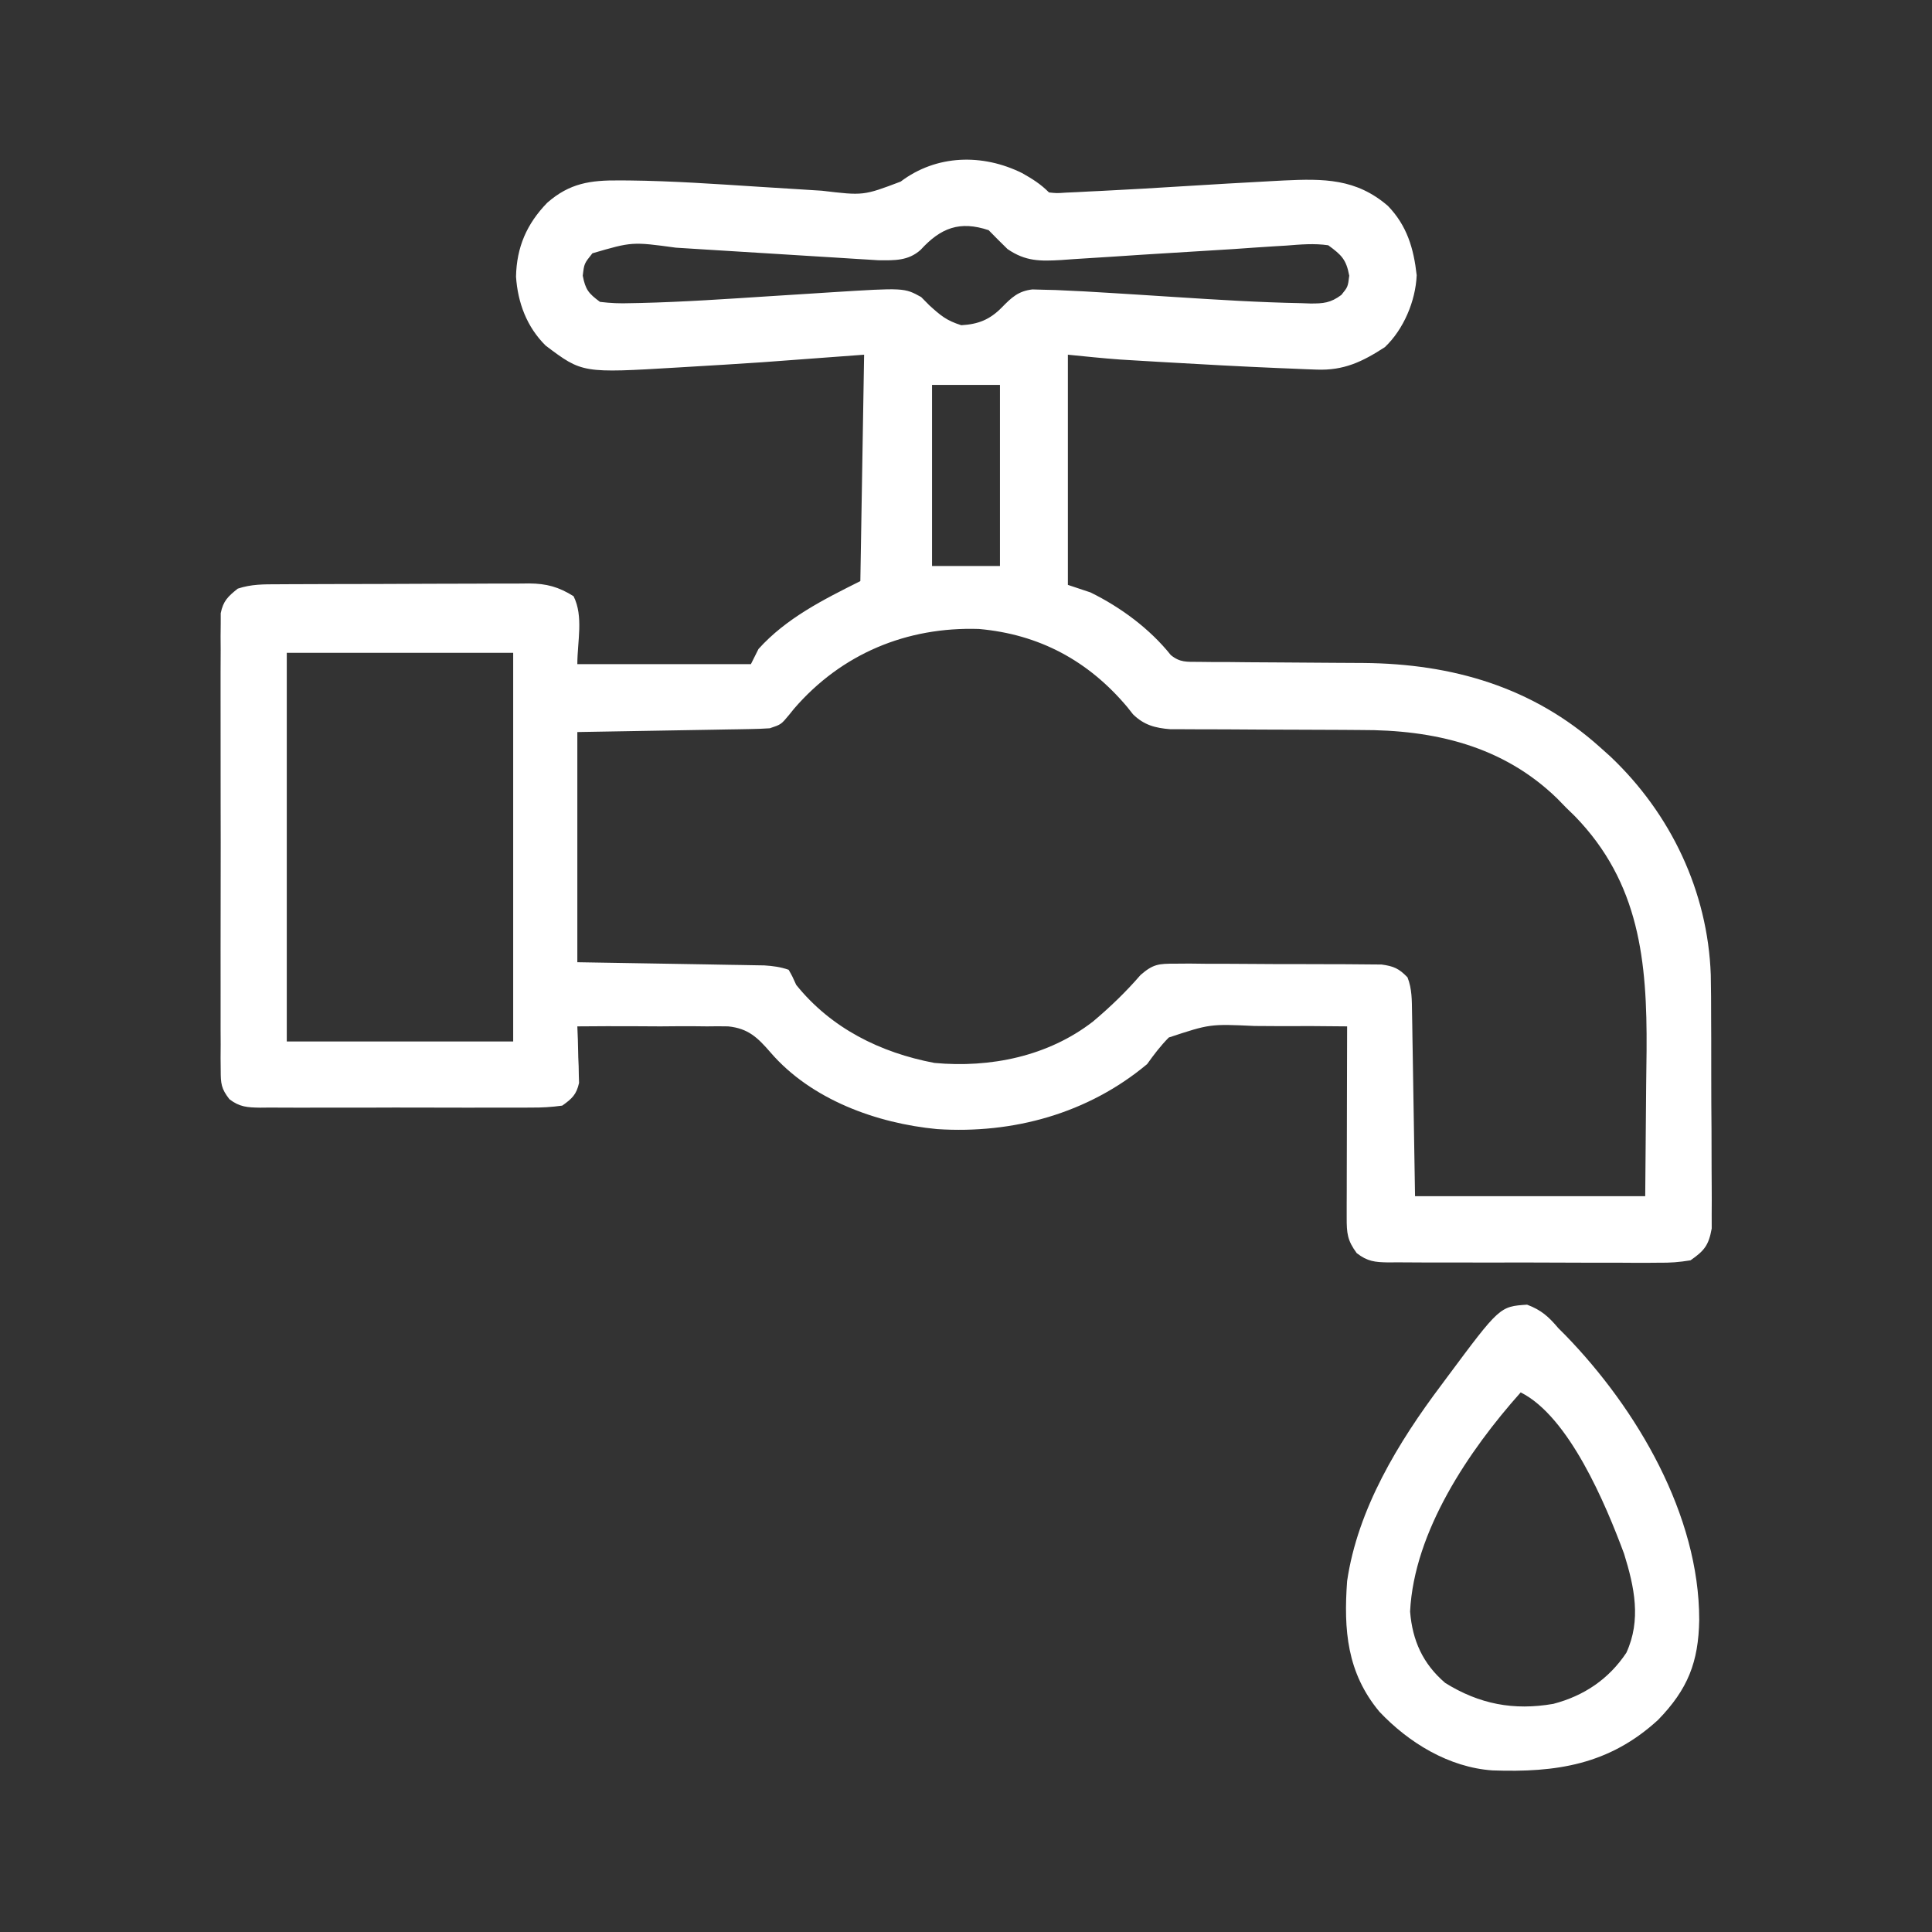
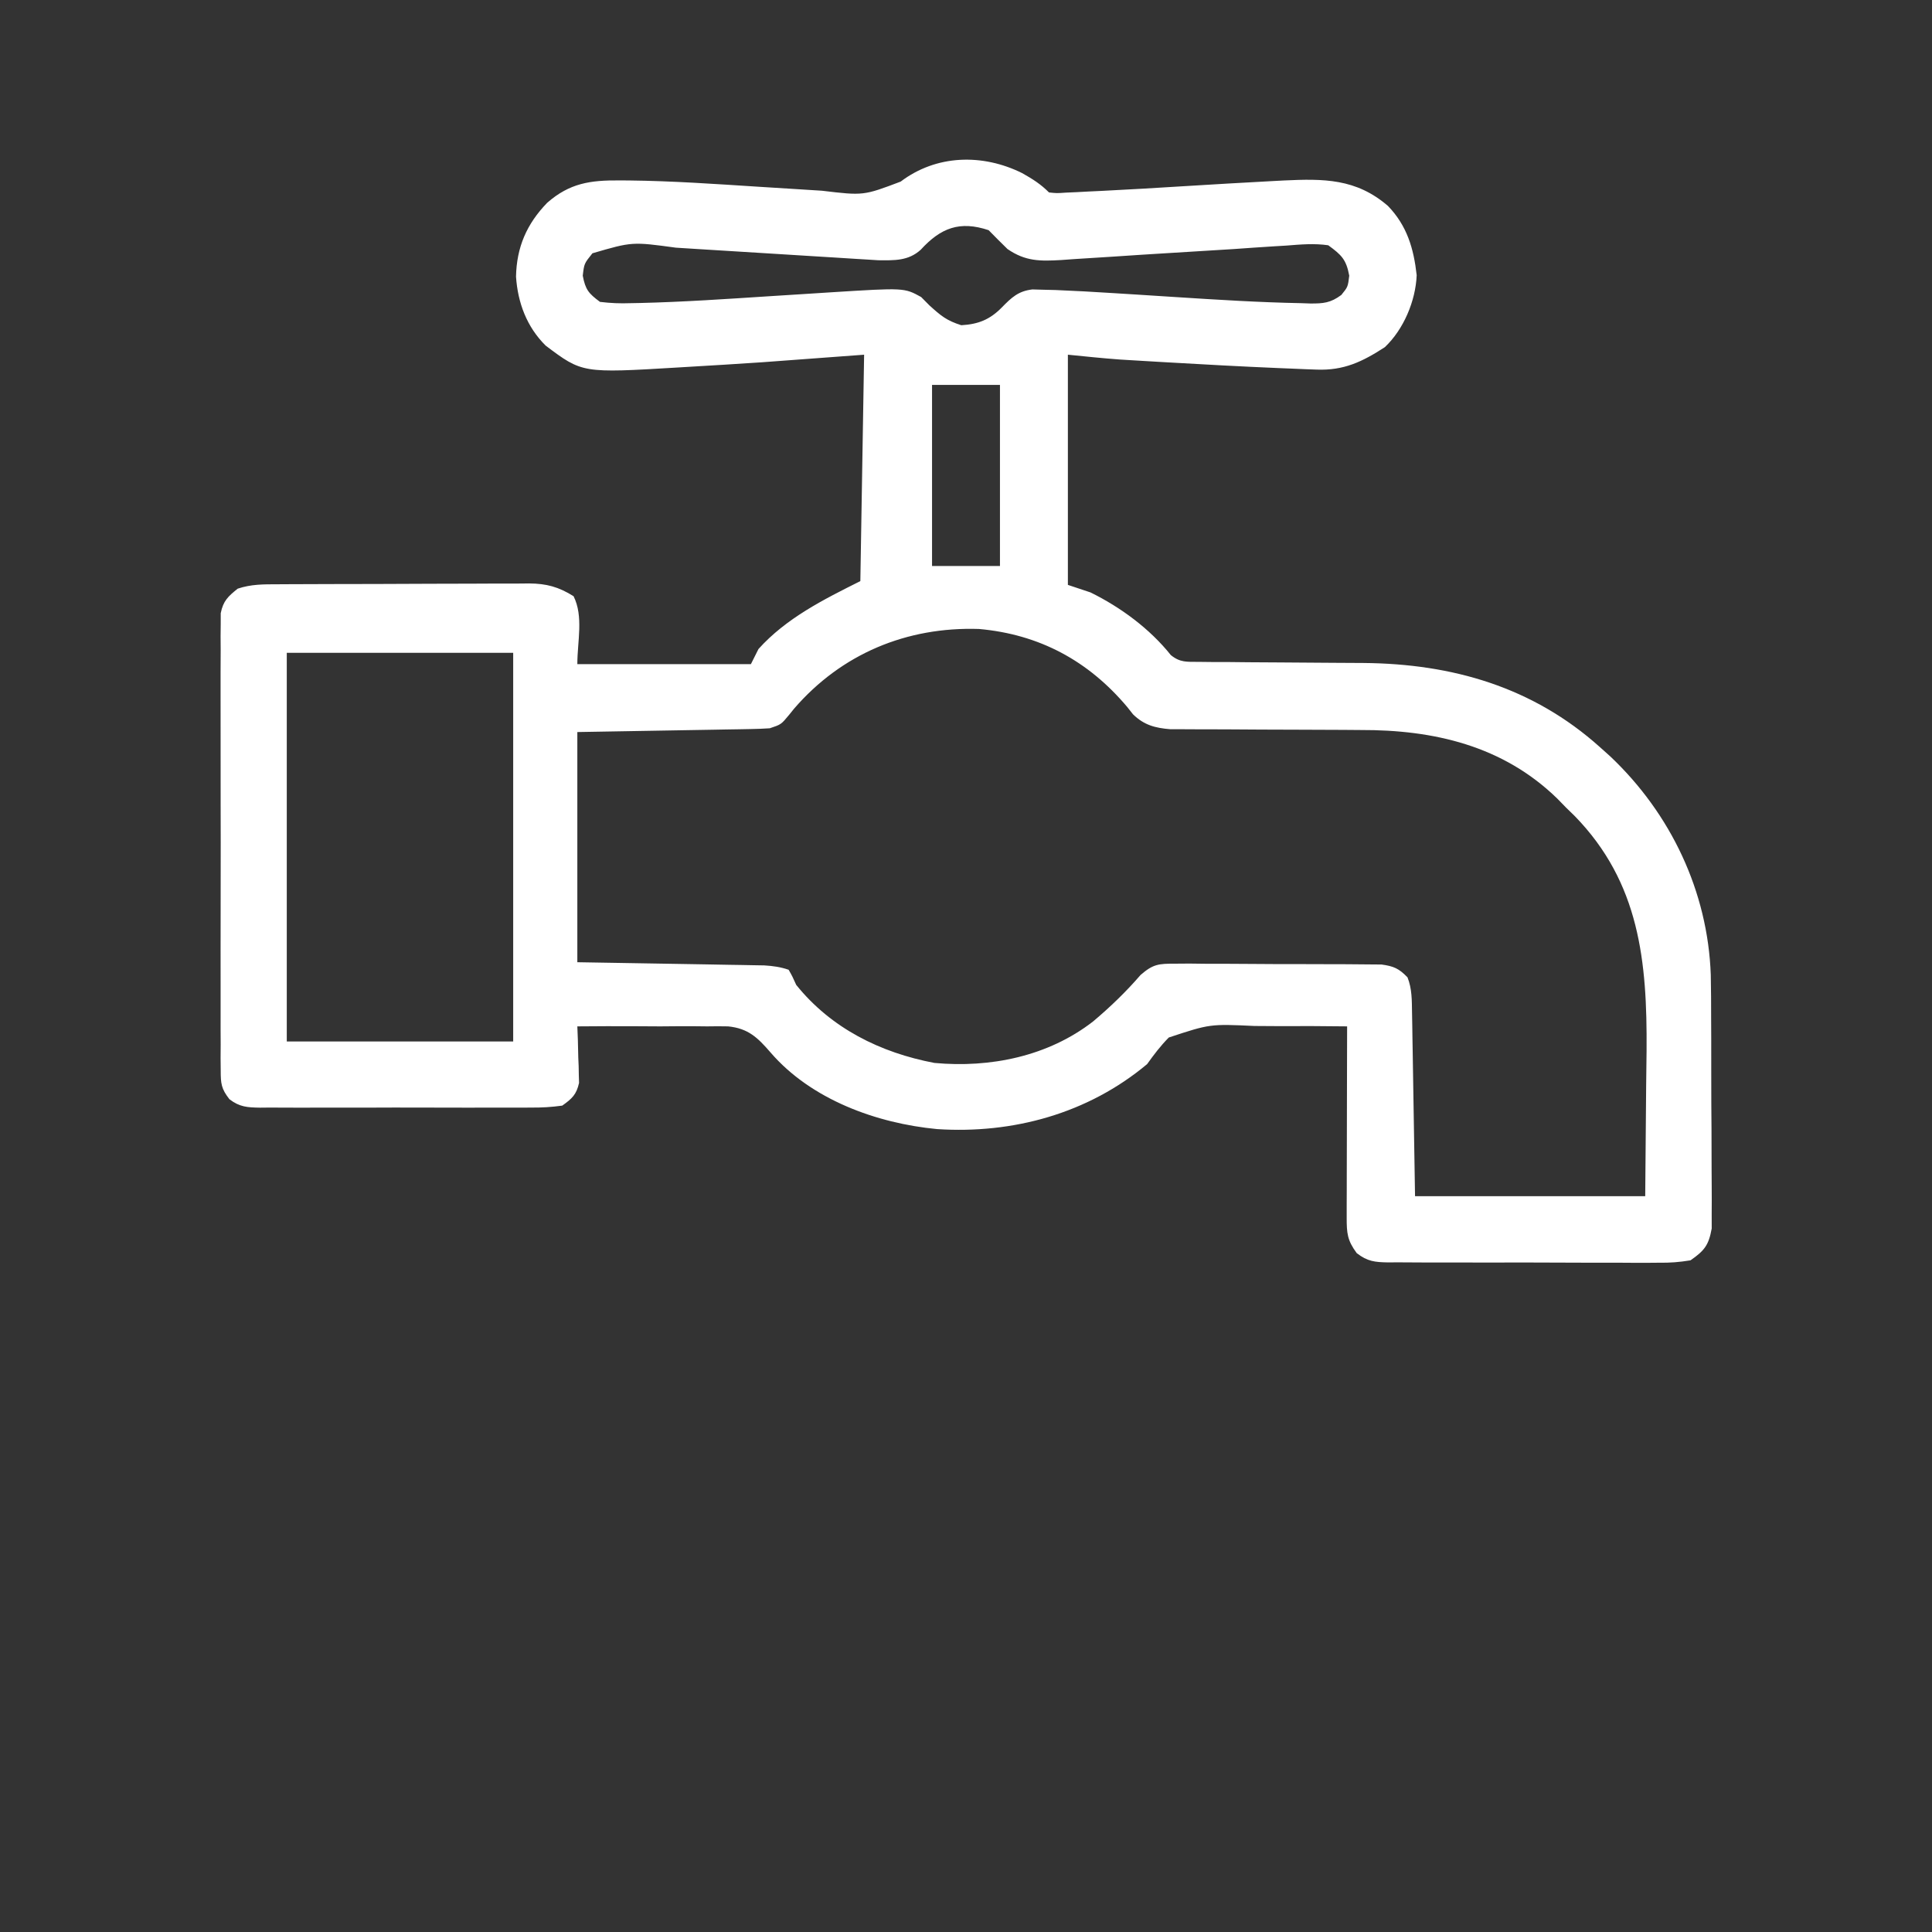
<svg xmlns="http://www.w3.org/2000/svg" width="512" height="512">
  <rect width="100%" height="100%" fill="#333333" stroke="none" />
  <path d="M0 0 C2.759 1.556 4.888 2.888 7.125 5.125 C9.19 5.343 9.19 5.343 11.594 5.172 C12.54 5.131 13.487 5.089 14.462 5.047 C15.506 4.99 16.55 4.933 17.625 4.875 C18.716 4.824 19.808 4.773 20.932 4.721 C28.25 4.366 35.563 3.922 42.875 3.47 C50.624 2.99 58.373 2.538 66.125 2.125 C67.182 2.069 68.24 2.012 69.329 1.954 C79.92 1.454 88.538 1.428 96.945 8.699 C101.997 13.934 103.774 19.963 104.562 27.062 C104.275 33.907 101.085 41.433 96.125 46.125 C90.128 50.016 85.238 52.352 78.023 52.074 C76.992 52.036 75.961 51.998 74.898 51.959 C73.777 51.911 72.655 51.862 71.5 51.812 C70.33 51.765 69.161 51.718 67.955 51.67 C57.986 51.248 48.024 50.704 38.062 50.125 C36.978 50.062 36.978 50.062 35.872 49.999 C33.777 49.877 31.684 49.752 29.59 49.625 C28.39 49.553 27.189 49.481 25.953 49.406 C21.336 49.067 16.731 48.586 12.125 48.125 C12.125 68.255 12.125 88.385 12.125 109.125 C15.095 110.115 15.095 110.115 18.125 111.125 C26.114 115.055 33.821 120.74 39.406 127.728 C41.855 129.718 43.622 129.51 46.751 129.526 C47.907 129.539 49.063 129.552 50.254 129.566 C51.507 129.566 52.76 129.566 54.051 129.566 C56.029 129.587 58.008 129.607 59.987 129.628 C62.767 129.653 65.548 129.666 68.329 129.678 C73.147 129.7 77.966 129.732 82.784 129.779 C85.345 129.803 87.907 129.818 90.468 129.823 C113.995 130.024 135.333 136.166 153.125 152.125 C154.031 152.937 154.937 153.749 155.871 154.586 C171.859 169.709 181.714 190.326 182.499 212.482 C182.579 216.375 182.596 220.266 182.594 224.16 C182.601 225.855 182.609 227.549 182.617 229.243 C182.63 232.764 182.632 236.284 182.626 239.804 C182.62 244.31 182.651 248.815 182.691 253.321 C182.717 256.807 182.72 260.292 182.716 263.778 C182.718 265.44 182.728 267.102 182.745 268.764 C182.768 271.081 182.758 273.395 182.74 275.711 C182.742 277.026 182.744 278.34 182.746 279.695 C181.943 284.131 180.817 285.559 177.125 288.125 C174.132 288.615 171.713 288.801 168.726 288.756 C167.893 288.763 167.06 288.77 166.202 288.778 C163.456 288.795 160.711 288.775 157.965 288.754 C156.053 288.755 154.142 288.757 152.231 288.761 C148.228 288.764 144.227 288.749 140.224 288.722 C135.094 288.688 129.964 288.694 124.833 288.713 C120.888 288.723 116.943 288.714 112.997 288.699 C111.106 288.694 109.214 288.695 107.322 288.701 C104.679 288.706 102.037 288.686 99.394 288.658 C98.612 288.665 97.83 288.671 97.025 288.678 C93.476 288.616 91.513 288.427 88.671 286.217 C86.171 282.833 86.002 280.93 86.011 276.757 C86.012 275.636 86.012 274.515 86.012 273.36 C86.017 272.146 86.022 270.931 86.027 269.68 C86.029 267.819 86.029 267.819 86.032 265.922 C86.036 262.624 86.045 259.326 86.056 256.028 C86.067 252.663 86.071 249.298 86.076 245.934 C86.087 239.331 86.104 232.728 86.125 226.125 C80.022 226.045 73.924 226.025 67.821 226.058 C65.748 226.061 63.675 226.048 61.603 226.019 C49.783 225.472 49.783 225.472 38.874 229.07 C36.665 231.305 34.948 233.577 33.125 236.125 C17.454 249.226 -2.41 254.658 -22.524 253.348 C-38.553 251.827 -55.899 245.53 -66.654 233.062 C-70.08 229.103 -72.58 226.66 -77.914 226.125 C-79.776 226.085 -81.638 226.087 -83.5 226.125 C-84.488 226.114 -85.475 226.103 -86.492 226.092 C-89.621 226.066 -92.746 226.095 -95.875 226.125 C-98.007 226.117 -100.138 226.105 -102.27 226.09 C-107.472 226.06 -112.673 226.075 -117.875 226.125 C-117.829 227.306 -117.782 228.487 -117.734 229.703 C-117.697 231.26 -117.66 232.818 -117.625 234.375 C-117.591 235.152 -117.558 235.93 -117.523 236.73 C-117.511 237.485 -117.498 238.239 -117.484 239.016 C-117.453 240.053 -117.453 240.053 -117.421 241.11 C-118.123 244.224 -119.283 245.279 -121.875 247.125 C-124.764 247.52 -127.272 247.672 -130.16 247.643 C-130.993 247.65 -131.826 247.657 -132.684 247.664 C-135.436 247.681 -138.186 247.67 -140.938 247.656 C-142.85 247.659 -144.763 247.663 -146.676 247.668 C-150.684 247.674 -154.692 247.665 -158.7 247.646 C-163.839 247.624 -168.976 247.637 -174.115 247.661 C-178.064 247.675 -182.014 247.671 -185.964 247.66 C-187.858 247.658 -189.753 247.661 -191.647 247.67 C-194.295 247.68 -196.942 247.665 -199.59 247.643 C-200.373 247.651 -201.157 247.659 -201.964 247.667 C-205.302 247.615 -207.39 247.499 -210.076 245.428 C-212.261 242.632 -212.377 241.288 -212.383 237.774 C-212.394 236.688 -212.405 235.603 -212.417 234.485 C-212.409 233.3 -212.401 232.114 -212.393 230.893 C-212.4 229.64 -212.407 228.388 -212.414 227.098 C-212.428 223.665 -212.425 220.234 -212.412 216.802 C-212.402 213.21 -212.412 209.618 -212.418 206.026 C-212.425 199.993 -212.416 193.961 -212.396 187.928 C-212.375 180.955 -212.382 173.982 -212.404 167.009 C-212.422 161.02 -212.425 155.032 -212.414 149.044 C-212.408 145.468 -212.407 141.892 -212.42 138.316 C-212.434 134.33 -212.415 130.344 -212.393 126.357 C-212.401 125.172 -212.409 123.986 -212.417 122.765 C-212.406 121.68 -212.395 120.594 -212.383 119.476 C-212.381 118.534 -212.38 117.592 -212.378 116.621 C-211.72 113.358 -210.44 112.181 -207.875 110.125 C-204.29 108.93 -201.018 108.97 -197.286 108.964 C-196.515 108.959 -195.744 108.954 -194.949 108.949 C-192.397 108.934 -189.845 108.927 -187.293 108.922 C-185.518 108.916 -183.743 108.91 -181.968 108.905 C-178.245 108.894 -174.522 108.888 -170.799 108.885 C-166.034 108.879 -161.269 108.855 -156.504 108.827 C-152.837 108.808 -149.17 108.803 -145.502 108.801 C-143.746 108.798 -141.99 108.79 -140.233 108.777 C-137.773 108.76 -135.313 108.762 -132.852 108.769 C-132.131 108.759 -131.409 108.75 -130.665 108.741 C-126.015 108.779 -122.82 109.659 -118.875 112.125 C-116.188 117.5 -117.875 124.116 -117.875 130.125 C-102.695 130.125 -87.515 130.125 -71.875 130.125 C-71.215 128.805 -70.555 127.485 -69.875 126.125 C-62.508 117.932 -52.59 112.983 -42.875 108.125 C-42.38 78.425 -42.38 78.425 -41.875 48.125 C-50.785 48.785 -59.695 49.445 -68.875 50.125 C-79.626 50.825 -79.626 50.825 -84.889 51.13 C-87.002 51.254 -89.115 51.383 -91.229 51.512 C-116.558 53.026 -116.558 53.026 -126.27 45.715 C-131.287 40.746 -133.657 34.347 -134.125 27.438 C-133.966 19.627 -131.287 13.459 -125.852 7.855 C-119.924 2.666 -114.458 1.867 -106.684 1.938 C-105.864 1.941 -105.045 1.945 -104.201 1.95 C-92.679 2.076 -81.183 2.888 -69.688 3.625 C-66.26 3.841 -62.832 4.055 -59.404 4.267 C-57.292 4.398 -55.181 4.531 -53.07 4.668 C-42.041 5.981 -42.041 5.981 -32.188 2.25 C-22.73 -4.908 -10.502 -5.207 0 0 Z M-26.875 20.312 C-30.151 23.281 -33.825 23.135 -38.124 23.093 C-39.295 23.02 -40.465 22.947 -41.671 22.871 C-42.323 22.832 -42.974 22.794 -43.645 22.754 C-45.782 22.625 -47.918 22.486 -50.055 22.348 C-51.551 22.256 -53.048 22.165 -54.545 22.074 C-58.478 21.835 -62.411 21.588 -66.343 21.339 C-72.629 20.943 -78.915 20.557 -85.201 20.173 C-87.386 20.038 -89.57 19.899 -91.755 19.761 C-103.359 18.181 -103.359 18.181 -113.875 21.25 C-116.066 23.977 -116.066 23.977 -116.438 27.188 C-115.727 30.897 -114.898 31.879 -111.875 34.125 C-109.019 34.473 -106.592 34.571 -103.746 34.469 C-102.92 34.453 -102.095 34.438 -101.244 34.422 C-89.796 34.15 -78.362 33.364 -66.938 32.625 C-63.551 32.408 -60.164 32.193 -56.777 31.983 C-54.692 31.853 -52.608 31.72 -50.523 31.582 C-31.238 30.374 -31.238 30.374 -26.762 32.84 C-25.673 33.94 -25.673 33.94 -24.562 35.062 C-21.544 37.786 -20.073 39.062 -16.125 40.312 C-11.634 40.053 -8.56 38.845 -5.367 35.586 C-2.805 32.974 -1.018 31.256 2.718 30.827 C3.682 30.854 4.646 30.881 5.638 30.908 C6.704 30.934 7.77 30.959 8.867 30.986 C13.845 31.198 18.814 31.453 23.785 31.781 C25.984 31.918 28.182 32.055 30.381 32.191 C33.774 32.407 37.168 32.624 40.561 32.843 C51.697 33.559 62.838 34.262 73.996 34.469 C74.769 34.497 75.542 34.524 76.338 34.553 C79.836 34.578 81.753 34.402 84.598 32.287 C86.33 30.151 86.33 30.151 86.688 27.188 C85.9 22.901 84.648 21.697 81.125 19.125 C77.409 18.584 73.806 18.906 70.074 19.203 C68.976 19.269 67.879 19.335 66.748 19.403 C63.205 19.62 59.665 19.873 56.125 20.125 C53.789 20.272 51.452 20.416 49.116 20.557 C44.419 20.842 39.722 21.131 35.025 21.426 C33.861 21.499 32.697 21.572 31.497 21.647 C29.09 21.801 26.683 21.961 24.276 22.125 C20.733 22.364 17.189 22.582 13.645 22.797 C12.037 22.914 12.037 22.914 10.397 23.033 C4.806 23.352 0.921 23.425 -3.875 20.125 C-5.561 18.478 -7.231 16.814 -8.875 15.125 C-16.508 12.581 -21.54 14.477 -26.875 20.312 Z M-23.875 56.125 C-23.875 71.965 -23.875 87.805 -23.875 104.125 C-17.935 104.125 -11.995 104.125 -5.875 104.125 C-5.875 88.285 -5.875 72.445 -5.875 56.125 C-11.815 56.125 -17.755 56.125 -23.875 56.125 Z M-60.434 141.93 C-60.868 142.469 -61.302 143.007 -61.75 143.562 C-63.875 146.125 -63.875 146.125 -66.875 147.125 C-68.547 147.24 -70.222 147.301 -71.897 147.33 C-72.932 147.351 -73.967 147.371 -75.034 147.391 C-76.12 147.408 -77.205 147.424 -78.324 147.441 C-79.324 147.46 -80.323 147.479 -81.353 147.498 C-85.09 147.566 -88.826 147.626 -92.562 147.688 C-100.916 147.832 -109.269 147.976 -117.875 148.125 C-117.875 168.255 -117.875 188.385 -117.875 209.125 C-100.942 209.414 -100.942 209.414 -84.009 209.693 C-81.886 209.731 -79.763 209.77 -77.641 209.809 C-76.538 209.825 -75.436 209.842 -74.3 209.859 C-73.245 209.879 -72.19 209.899 -71.103 209.92 C-70.188 209.935 -69.273 209.951 -68.33 209.967 C-66.024 210.115 -64.058 210.371 -61.875 211.125 C-60.859 212.922 -60.859 212.922 -59.875 215.125 C-50.611 226.639 -37.562 233.098 -23.25 235.812 C-8.464 237.182 6.886 234.086 18.819 224.808 C23.317 221.019 27.549 216.953 31.39 212.498 C34.709 209.618 36.171 209.502 40.504 209.51 C41.772 209.5 43.04 209.491 44.347 209.482 C45.722 209.497 47.097 209.514 48.473 209.531 C49.891 209.533 51.309 209.533 52.727 209.531 C55.694 209.533 58.66 209.551 61.626 209.583 C65.425 209.623 69.223 209.627 73.022 209.62 C75.948 209.616 78.874 209.629 81.801 209.646 C83.201 209.653 84.602 209.656 86.002 209.655 C87.96 209.657 89.918 209.68 91.875 209.705 C92.988 209.713 94.101 209.722 95.248 209.731 C98.486 210.175 99.86 210.79 102.125 213.125 C103.342 216.179 103.277 219.274 103.33 222.536 C103.351 223.632 103.371 224.728 103.391 225.857 C103.416 227.575 103.416 227.575 103.441 229.328 C103.46 230.386 103.479 231.443 103.498 232.533 C103.566 236.48 103.626 240.428 103.688 244.375 C103.904 257.616 103.904 257.616 104.125 271.125 C124.255 271.125 144.385 271.125 165.125 271.125 C165.208 261.411 165.29 251.696 165.375 241.688 C165.411 238.658 165.448 235.628 165.485 232.506 C165.653 208.925 163.65 188.056 146.457 170.395 C145.687 169.646 144.918 168.897 144.125 168.125 C143.366 167.345 142.606 166.565 141.824 165.762 C127.414 151.729 109.081 147.516 89.621 147.586 C88.084 147.576 86.546 147.564 85.009 147.55 C81.008 147.518 77.007 147.507 73.006 147.503 C66.573 147.495 60.14 147.459 53.707 147.411 C51.473 147.399 49.239 147.399 47.005 147.401 C45.635 147.395 44.266 147.388 42.896 147.38 C41.706 147.379 40.516 147.378 39.29 147.377 C35.247 147.055 32.314 146.287 29.387 143.426 C28.867 142.77 28.348 142.114 27.812 141.438 C17.537 129.243 4.569 122.23 -11.438 120.809 C-30.573 120.191 -47.857 127.367 -60.434 141.93 Z M-194.875 127.125 C-194.875 161.115 -194.875 195.105 -194.875 230.125 C-175.075 230.125 -155.275 230.125 -134.875 230.125 C-134.875 196.135 -134.875 162.145 -134.875 127.125 C-154.675 127.125 -174.475 127.125 -194.875 127.125 Z " fill="#FFFFFF" transform="translate(270.875,45.875)" />
-   <path d="M0 0 C3.843 1.45 5.732 3.212 8.312 6.25 C8.912 6.849 9.511 7.449 10.129 8.066 C29.175 27.674 45.645 55.757 45.623 83.541 C45.438 94.744 42.607 101.91 34.734 110.027 C21.766 121.929 7.768 124.027 -9.171 123.425 C-20.682 122.625 -31.329 116.132 -39.125 107.875 C-47.737 97.551 -48.629 86.192 -47.688 73.25 C-44.898 54.165 -34.11 36.413 -22.688 21.25 C-22.216 20.614 -21.745 19.978 -21.26 19.323 C-7.253 0.492 -7.253 0.492 0 0 Z M-1.688 23.25 C-15.417 38.64 -29.936 60.082 -31 81.312 C-30.389 89.012 -27.621 95.169 -21.688 100.25 C-12.633 105.866 -3.574 107.618 6.969 105.789 C15.062 103.666 21.634 99.268 26.312 92.25 C30.304 83.573 28.45 74.827 25.703 65.996 C20.84 52.895 11.124 29.656 -1.688 23.25 Z " fill="#FFFFFF" transform="translate(404.688,345.75)" />
</svg>